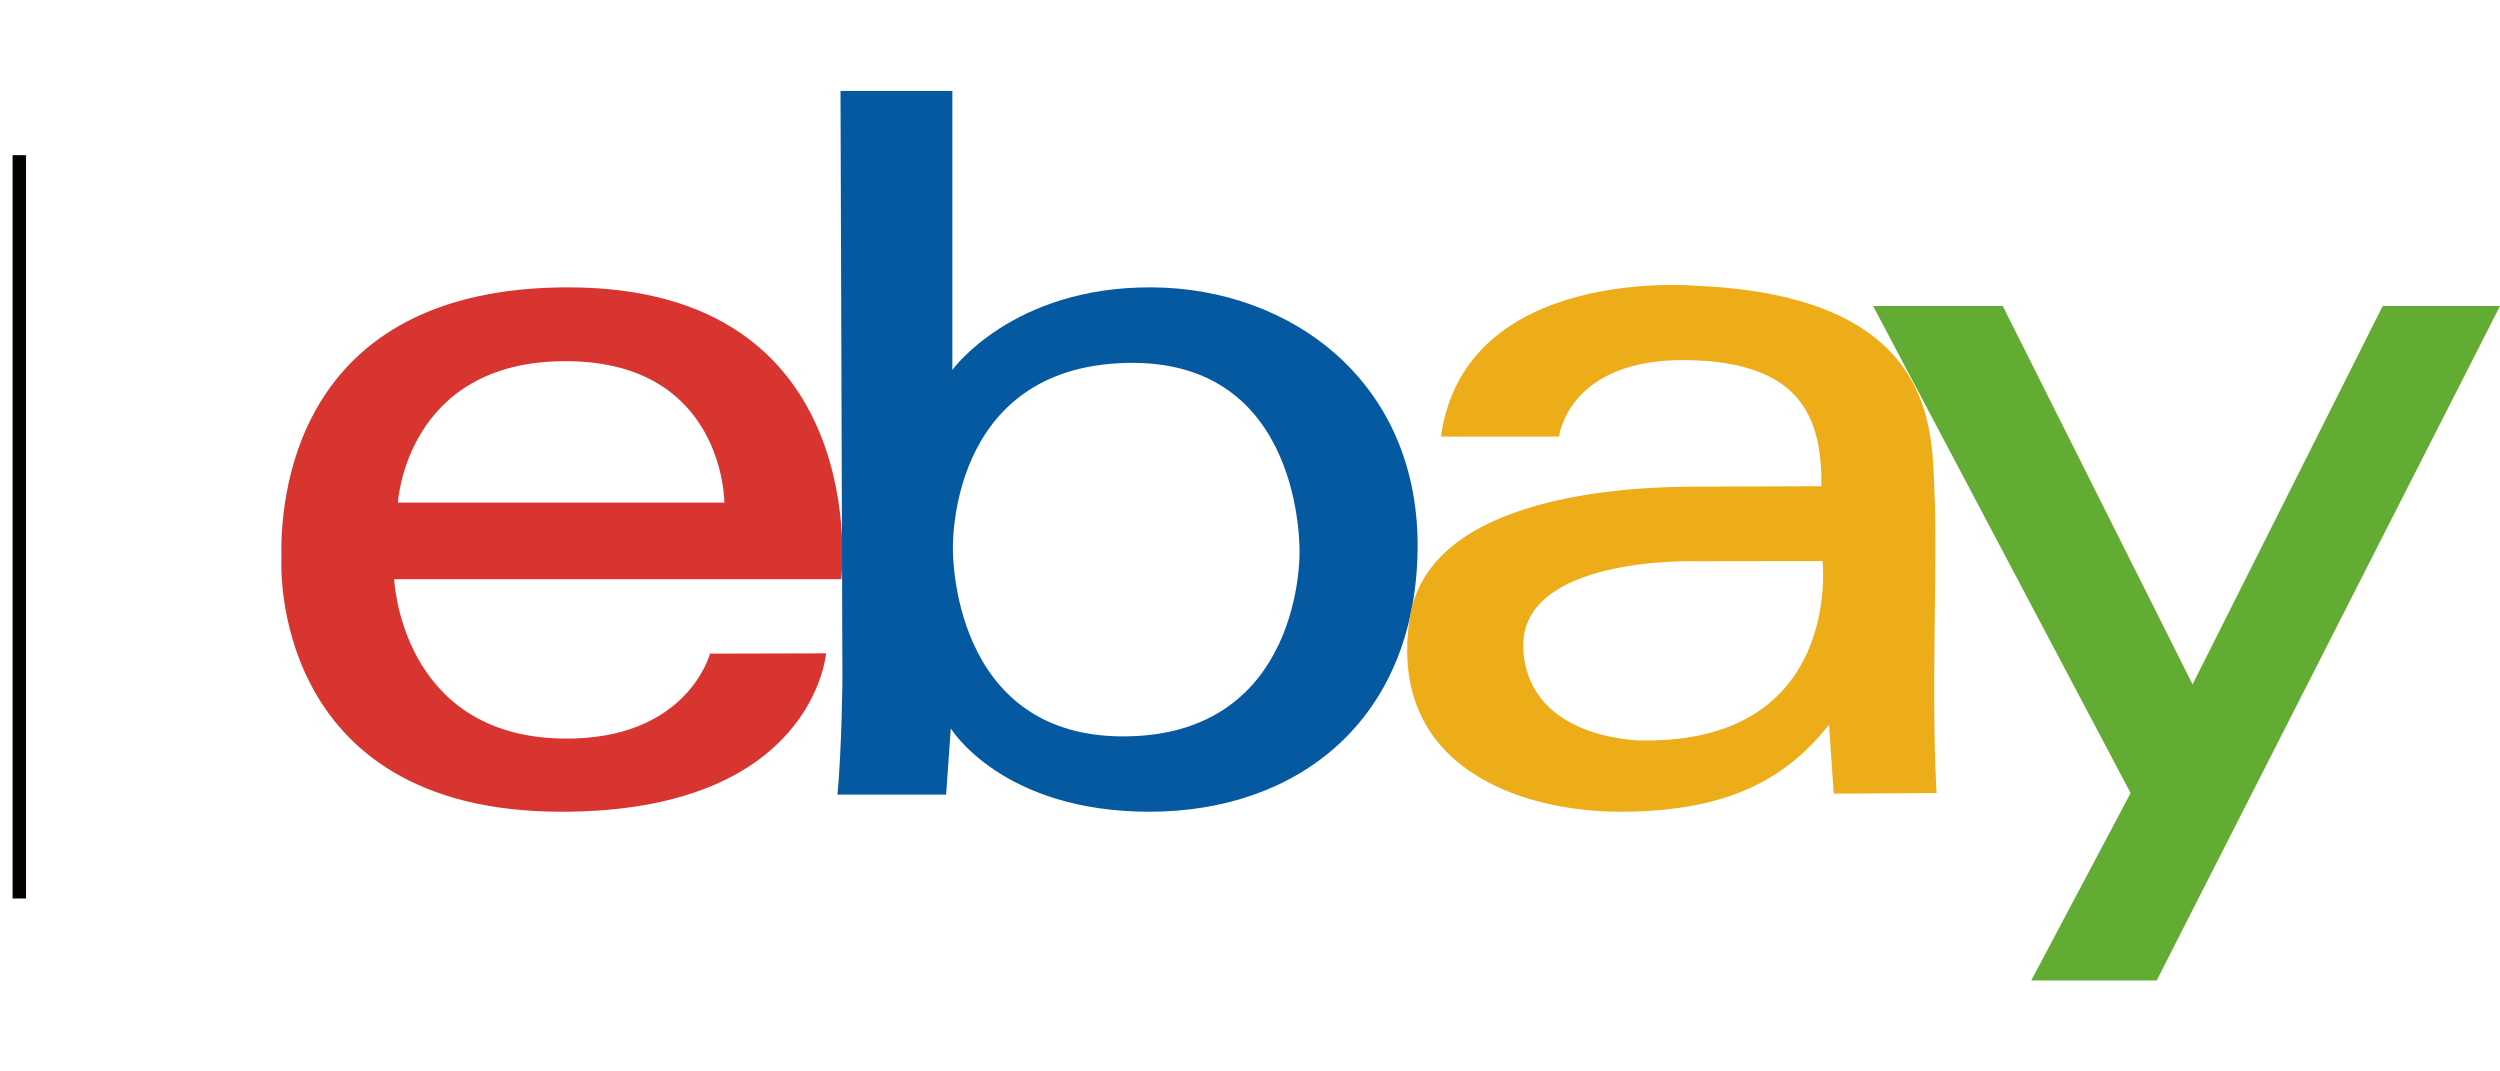
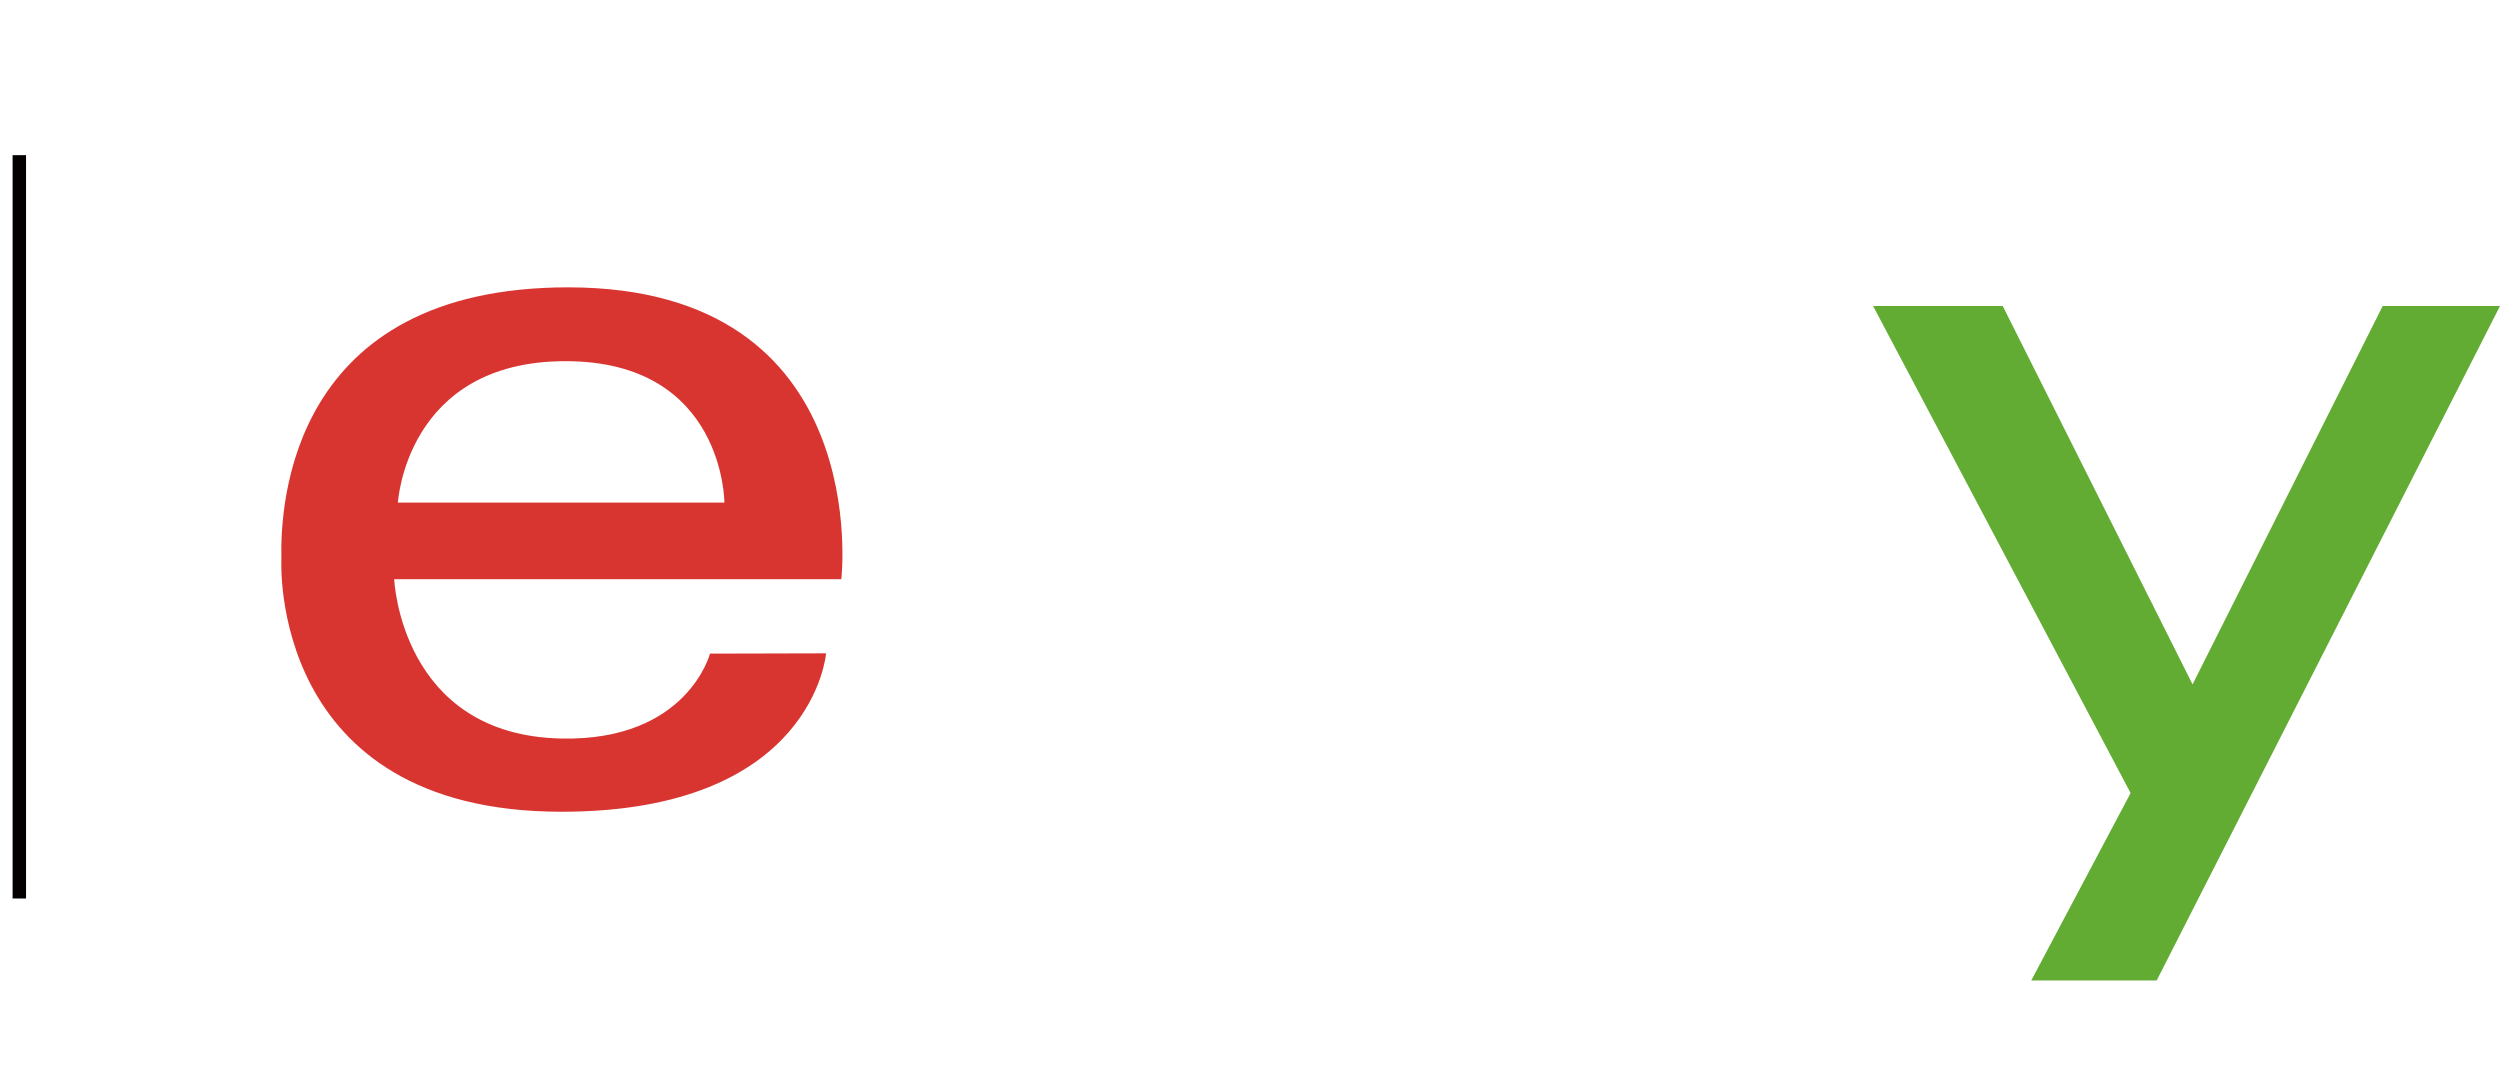
<svg xmlns="http://www.w3.org/2000/svg" version="1.1" id="圖層_1" x="0px" y="0px" width="198.43px" height="85.04px" viewBox="0 0 198.43 85.04" enable-background="new 0 0 198.43 85.04" xml:space="preserve">
  <rect x="1" y="12.315" fill="#040000" width="1.067" height="59" />
  <g>
    <g>
      <g>
        <path fill="#D83531" d="M45.099,22.807c-22.02-0.004-22.876,17.136-22.764,21.587c0,0-1.08,20.036,22.226,20.036     c20.018,0,21.006-12.573,21.006-12.573l-9.213,0.023c0,0-1.794,6.927-11.756,6.74c-12.808-0.239-13.31-12.65-13.31-12.65h35.49     C66.777,45.97,69.47,22.813,45.099,22.807z M31.584,39.892c0,0,0.63-11.221,13.296-11.225     c12.616-0.005,12.616,11.225,12.616,11.225H31.584z" />
      </g>
    </g>
    <g>
      <g>
-         <path fill="#0559A0" d="M91.423,22.807C80.354,22.743,75.59,29.36,75.59,29.36V7.218h-8.877l0.151,46.798     c0,0-0.055,5.454-0.391,9.054h8.623l0.369-5.254c0,0,4.021,6.613,15.771,6.613c11.753,0,21.031-7.233,21.28-20.656     C112.761,30.351,102.496,22.869,91.423,22.807z M89.392,58.448c-13.981,0.176-13.755-14.828-13.755-14.828     s-0.51-14.444,13.732-14.813c14.239-0.375,13.776,15.119,13.776,15.119S103.372,58.272,89.392,58.448z" />
-       </g>
+         </g>
    </g>
    <g>
      <g>
-         <path fill="#EDAD19" d="M153.524,53.832c0.021-6.052,0.198-11.456,0-15.271c-0.234-4.418,0.187-15.091-18.928-15.879     c0,0-18.323-1.668-20.226,11.971h9.372c0,0,0.726-6.249,10.238-6.069c8.995,0.167,10.638,4.581,10.59,10.01     c0,0-7.716,0.021-10.285,0.034c-4.643,0.025-20.874,0.538-22.389,10.426c-1.802,11.757,8.689,15.426,16.9,15.376     c8.212-0.044,12.896-2.501,16.378-6.909l0.371,5.473l8.164-0.047C153.711,62.946,153.499,59.887,153.524,53.832z M130.326,58.774     c0,0-8.893,0.01-9.413-7.098c-0.557-7.587,13.684-7.128,13.684-7.128l10.063-0.014C144.659,44.535,146.285,58.979,130.326,58.774     z" />
-       </g>
+         </g>
    </g>
    <polygon fill="#63AC34" points="148.671,24.29 158.963,24.29 174.029,54.32 189.119,24.29 198.43,24.29 171.181,77.821    161.225,77.821 169.11,62.946  " />
  </g>
</svg>